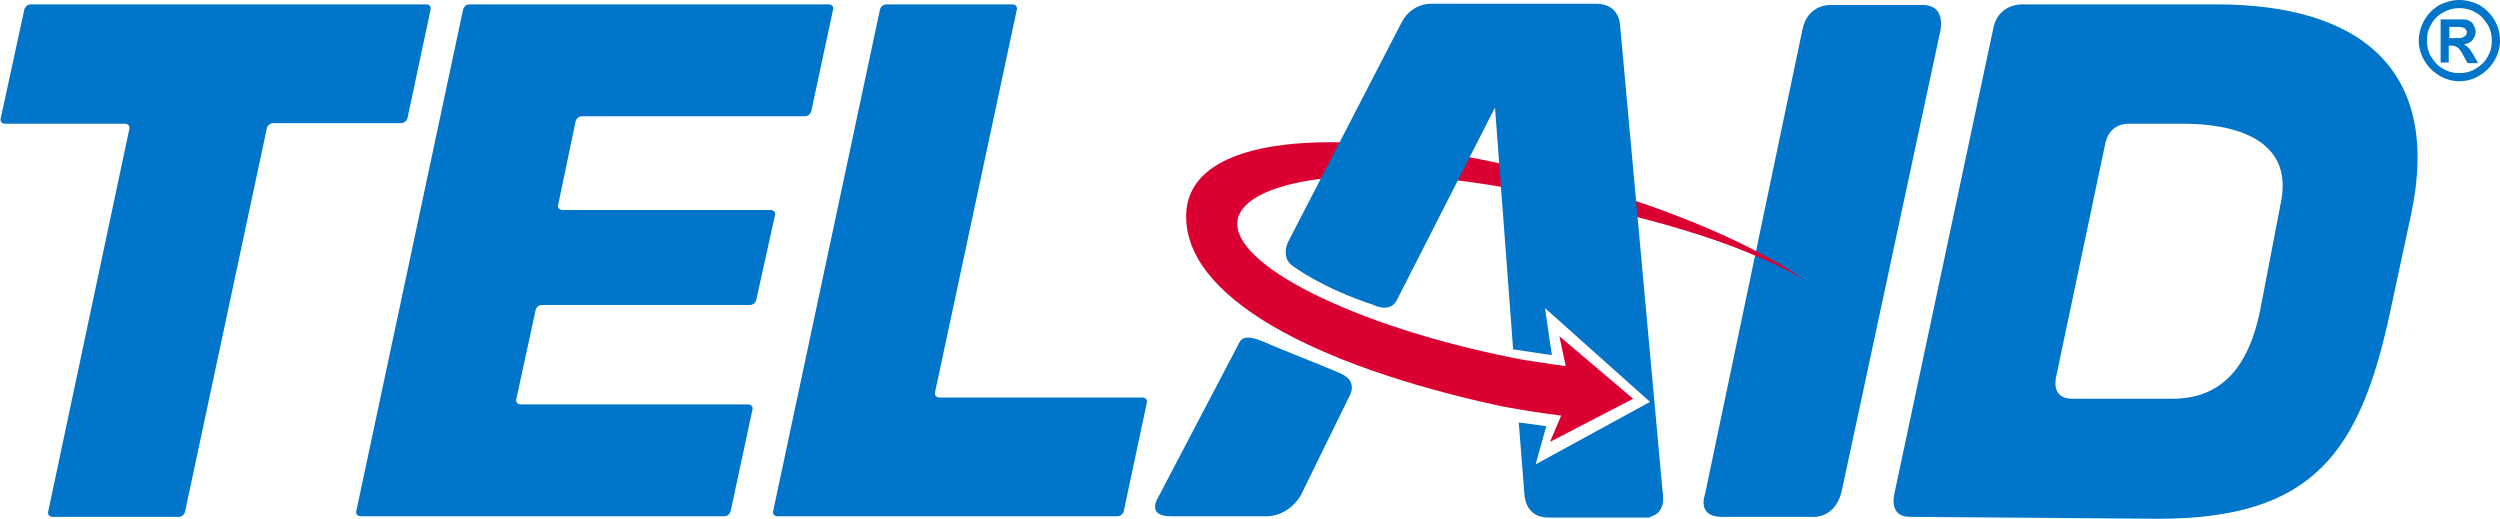
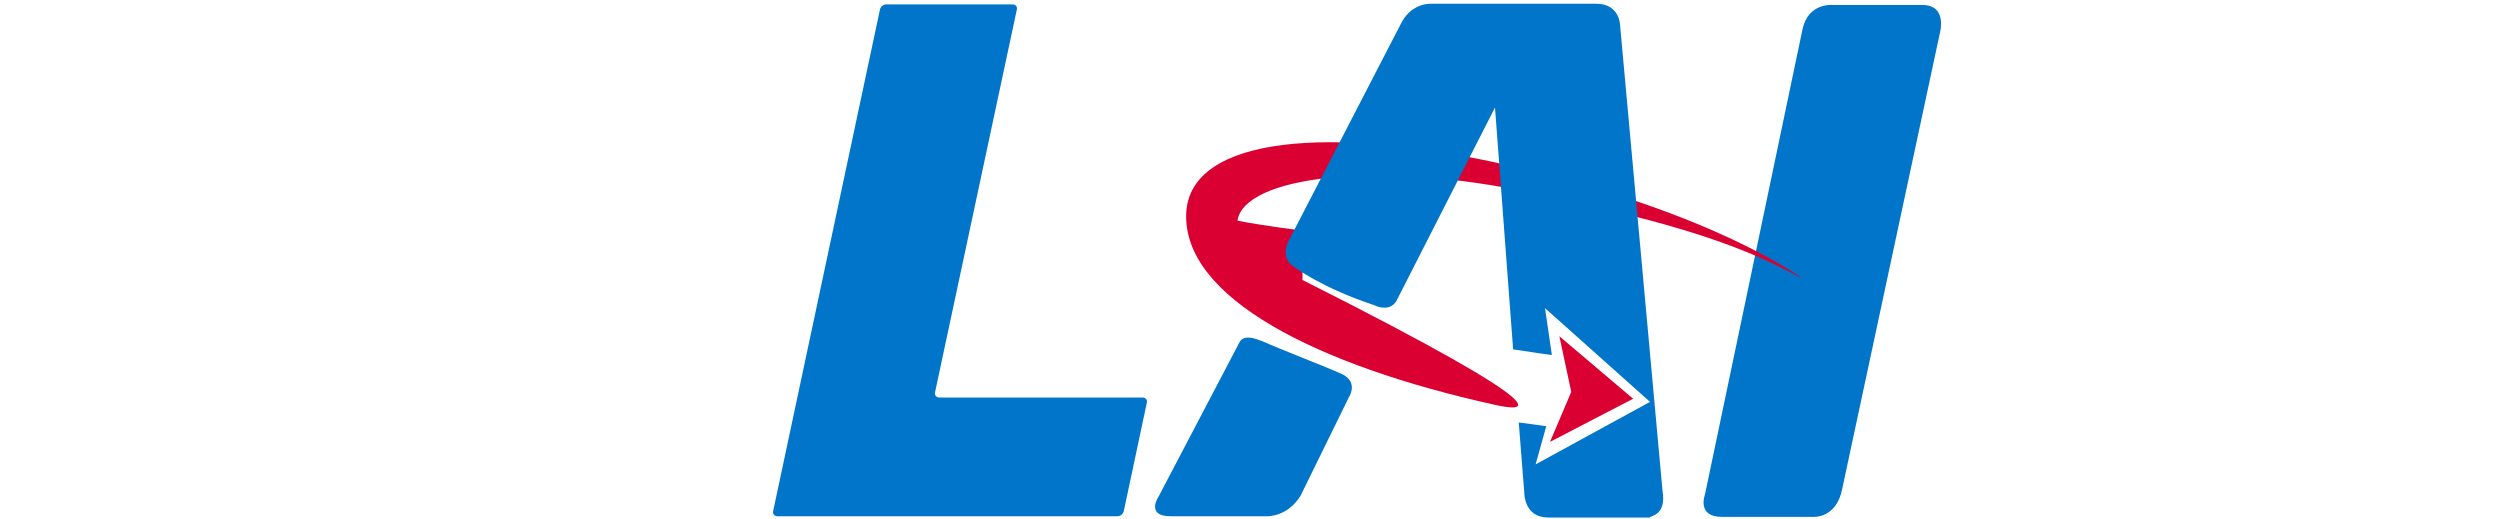
<svg xmlns="http://www.w3.org/2000/svg" version="1.1" id="Layer_1" x="0px" y="0px" viewBox="0 0 400 83" style="enable-background:new 0 0 400 83;" xml:space="preserve">
  <style type="text/css">
	.st0{fill:#0075C9;}
	.st1{fill:#DB0032;}
</style>
  <g>
    <g>
      <g>
        <path class="st0" d="M272.8,79.1c0,0-1.4,3.6,2.7,3.6H290c0,0,3.9,0.4,4.8-4.7l15.6-72.8c0,0,1.2-4.4-2.8-4.4h-14.4     c0,0-3.9-0.4-4.8,3.9L272.8,79.1z" />
        <g>
-           <path class="st0" d="M29.6,81.9c-0.1,0.4-0.5,0.8-1,0.8H8.4c-0.5,0-0.8-0.4-0.7-0.8l13-61.3c0.1-0.4-0.2-0.8-0.7-0.8H0.8      c-0.5,0-0.8-0.4-0.7-0.8L3.9,1.5c0.1-0.4,0.5-0.8,1-0.8h63.3c0.5,0,0.8,0.4,0.7,0.8l-3.7,17.4c-0.1,0.4-0.5,0.8-1,0.8H43.7      c-0.5,0-0.9,0.4-1,0.8L29.6,81.9z" />
-         </g>
+           </g>
        <g>
-           <path class="st0" d="M89.3,32.8c-0.1,0.4,0.2,0.8,0.7,0.8h33.3c0.5,0,0.8,0.4,0.7,0.8L121,48c-0.1,0.4-0.5,0.8-1,0.8H86.7      c-0.5,0-0.9,0.4-1,0.8l-3.1,14.3c-0.1,0.4,0.2,0.8,0.7,0.8h36.4c0.5,0,0.8,0.4,0.7,0.8l-3.5,16.3c-0.1,0.4-0.5,0.8-1,0.8H57.7      c-0.5,0-0.8-0.4-0.7-0.8L74.1,1.5c0.1-0.4,0.5-0.8,1-0.8h57.5c0.5,0,0.8,0.4,0.7,0.8l-3.5,16.3c-0.1,0.4-0.5,0.8-1,0.8H93.1      c-0.5,0-0.9,0.4-1,0.8L89.3,32.8z" />
-         </g>
+           </g>
        <g>
          <path class="st0" d="M149.6,62.8c-0.1,0.4,0.2,0.8,0.7,0.8h32.5c0.5,0,0.8,0.4,0.7,0.8l-3.7,17.4c-0.1,0.4-0.5,0.8-1,0.8h-54.4      c-0.5,0-0.8-0.4-0.7-0.8l17.1-80.3c0.1-0.4,0.5-0.8,1-0.8H162c0.5,0,0.8,0.4,0.7,0.8L149.6,62.8z" />
        </g>
-         <path class="st0" d="M329,60.2l7.9-37.5c0.8-3,3.5-2.9,3.5-2.9h9c7.6,0,17.8,2.2,15.5,12.8l-3.3,17.2c-1.8,8.6-5.9,14-14,14     h-16.2C328,63.7,329,60.2,329,60.2z M305.6,82.7l39.7,0.3c24.8,0,32.3-10.6,37.1-33l3.4-15.8c4.9-23.3-8.4-33.5-31.2-33.5h-30.8     c0,0-3.8-0.3-4.8,3.5l-15.9,74.8C303.1,79.1,302.1,82.7,305.6,82.7z" />
        <path class="st0" d="M198.3,54.8l-12.9,24.6c0,0-2.2,3.2,1.9,3.2h15.5c0,0,3.2,0.1,5.3-3.3l7.7-15.7c0,0,1.7-2.5-1.2-3.8     c-2.9-1.3-9.5-3.8-12.6-5.2C202,54.7,199.1,53.1,198.3,54.8z" />
        <g>
          <polygon class="st1" points="249.5,53.8 251.4,62.7 248,70.7 261.3,63.8     " />
-           <path class="st1" d="M239.3,64.8c-28.6-6.3-50.2-17.2-49.5-30.8c0.7-12.2,23.1-14.1,51.7-7.5c33.2,7.6,46.9,18.1,46.9,18.1      c-11.6-6.5-24.9-9.8-43.1-13.7c-25.1-5.4-46.3-2.6-47.3,4.4c-1,7,18.5,16.8,43.8,21.9c3.3,0.7,10.4,1.6,10.4,1.6l0,7.9      C252.3,66.9,243.4,65.7,239.3,64.8z" />
+           <path class="st1" d="M239.3,64.8c-28.6-6.3-50.2-17.2-49.5-30.8c0.7-12.2,23.1-14.1,51.7-7.5c33.2,7.6,46.9,18.1,46.9,18.1      c-11.6-6.5-24.9-9.8-43.1-13.7c-25.1-5.4-46.3-2.6-47.3,4.4c3.3,0.7,10.4,1.6,10.4,1.6l0,7.9      C252.3,66.9,243.4,65.7,239.3,64.8z" />
        </g>
        <path class="st0" d="M266,78.5l-6.8-74.6c0,0-0.1-3.3-3.8-3.3H229c0,0-3-0.2-4.7,2.9l-18.2,35.2c0,0-1.4,2.7,1.1,4.1     c0,0,4.4,3.3,12.6,6c0,0,2.4,1.3,3.6-0.6l15.8-31l2.9,38.7c2.2,0.3,4.5,0.7,6.2,0.9l-1.1-7.5l16.8,15l-18.3,10l1.7-6.1     c-1.3-0.2-2.8-0.4-4.4-0.6l0.9,11.4c0,0,0,3.8,3.8,3.8h16.3C263.9,82.5,266.7,82.6,266,78.5z" />
      </g>
    </g>
    <g>
-       <path class="st0" d="M393.5,0c1.1,0,2.2,0.3,3.2,0.8c1,0.6,1.8,1.4,2.4,2.4c0.6,1,0.9,2.1,0.9,3.3c0,1.1-0.3,2.2-0.9,3.2    s-1.4,1.8-2.4,2.4c-1,0.6-2.1,0.9-3.2,0.9c-1.1,0-2.2-0.3-3.2-0.9c-1-0.6-1.8-1.4-2.4-2.4S387,7.6,387,6.5c0-1.1,0.3-2.2,0.9-3.3    c0.6-1,1.4-1.8,2.4-2.4C391.3,0.3,392.4,0,393.5,0z M393.5,1.3c-0.9,0-1.8,0.2-2.6,0.7c-0.8,0.4-1.5,1.1-1.9,1.9    c-0.5,0.8-0.7,1.7-0.7,2.6c0,0.9,0.2,1.8,0.7,2.6c0.5,0.8,1.1,1.5,1.9,1.9c0.8,0.5,1.7,0.7,2.6,0.7c0.9,0,1.8-0.2,2.6-0.7    c0.8-0.5,1.5-1.1,1.9-1.9c0.5-0.8,0.7-1.7,0.7-2.6c0-0.9-0.2-1.8-0.7-2.6c-0.5-0.8-1.1-1.5-1.9-1.9C395.3,1.5,394.4,1.3,393.5,1.3    z M390.5,10V3.1h1.4c1.3,0,2,0,2.2,0c0.5,0,0.8,0.1,1.1,0.3c0.3,0.1,0.5,0.4,0.6,0.7c0.2,0.3,0.3,0.6,0.3,1c0,0.5-0.2,0.9-0.5,1.3    c-0.3,0.4-0.8,0.6-1.4,0.7c0.2,0.1,0.4,0.2,0.5,0.3c0.1,0.1,0.3,0.3,0.5,0.5c0,0.1,0.2,0.3,0.5,0.8l0.8,1.4h-1.7l-0.6-1.1    c-0.4-0.8-0.7-1.2-1-1.4c-0.3-0.2-0.6-0.3-1-0.3h-0.4V10H390.5z M391.9,6.1h0.6c0.8,0,1.3,0,1.5-0.1c0.2-0.1,0.4-0.2,0.5-0.3    c0.1-0.2,0.2-0.3,0.2-0.5c0-0.2-0.1-0.4-0.2-0.5c-0.1-0.2-0.3-0.3-0.5-0.3c-0.2-0.1-0.7-0.1-1.5-0.1h-0.6V6.1z" />
-     </g>
+       </g>
  </g>
</svg>